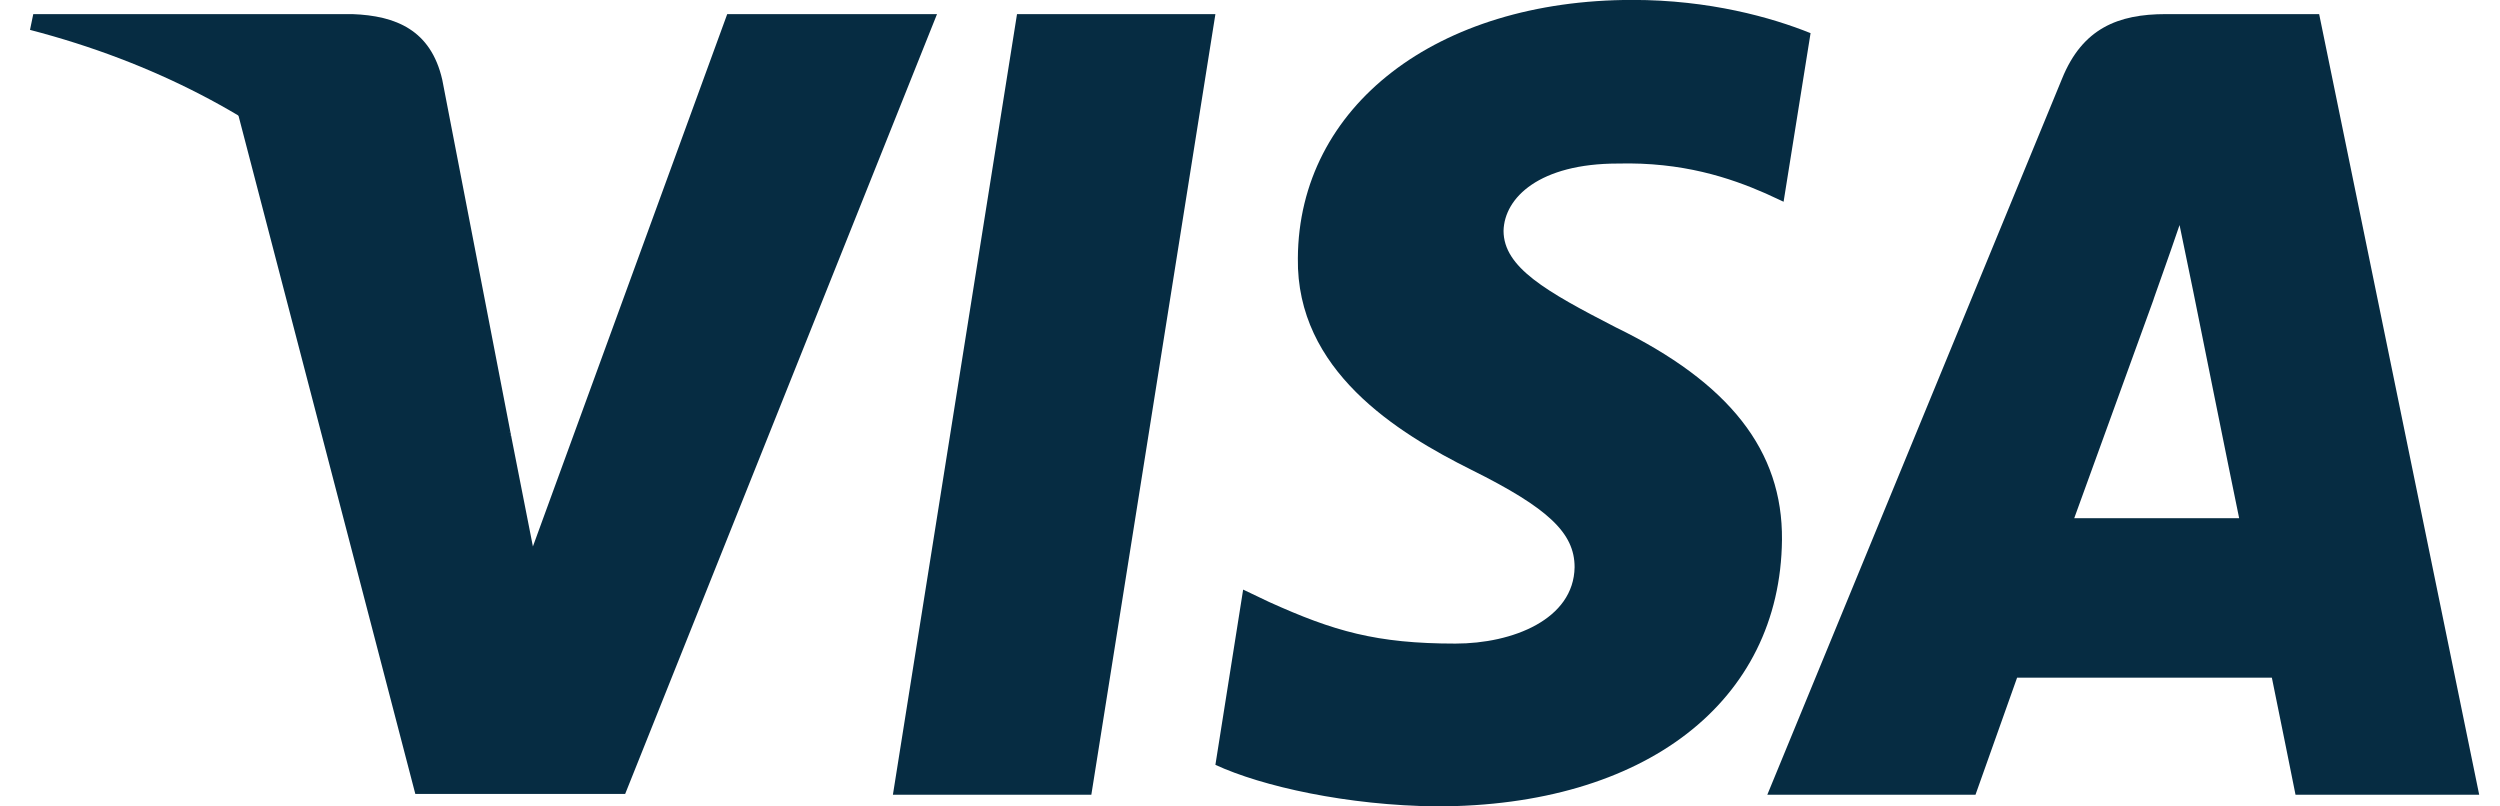
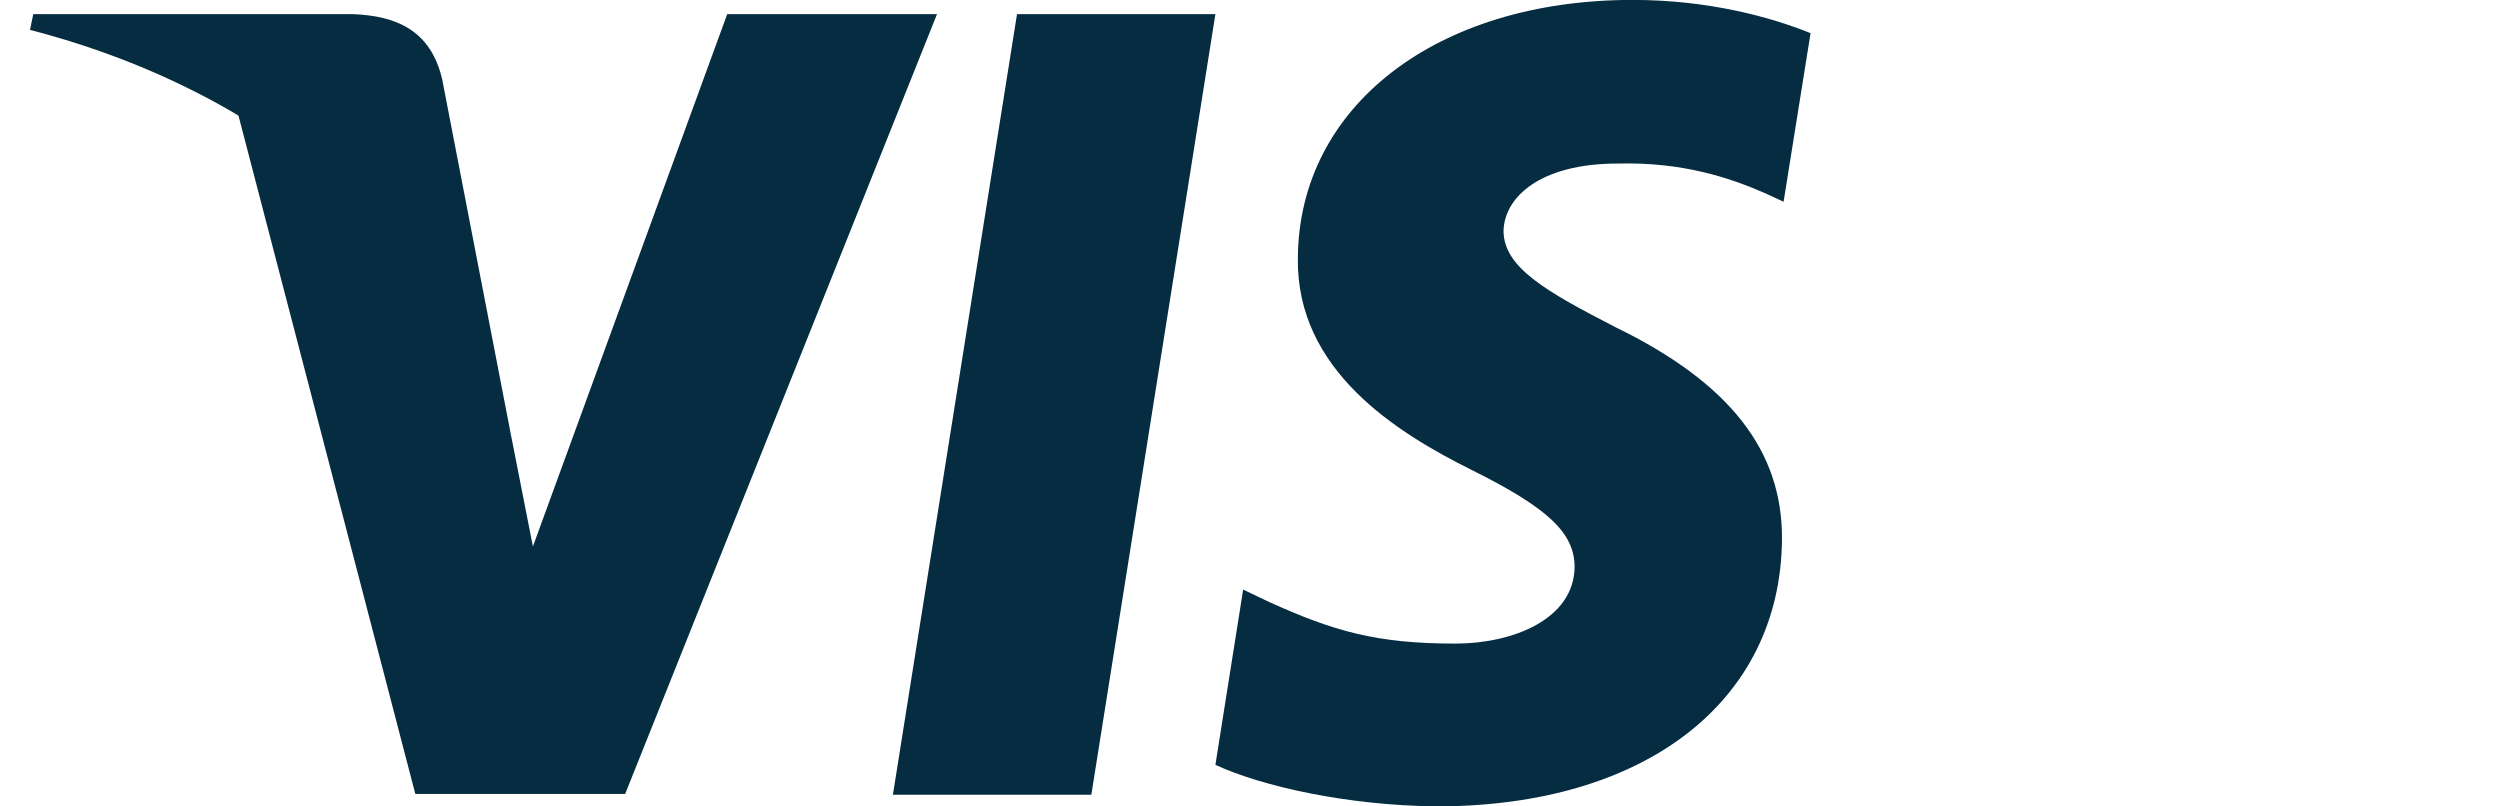
<svg xmlns="http://www.w3.org/2000/svg" width="62" height="20" viewBox="0 0 62 20" fill="none">
  <g clip-path="url(#clip0_1726_4352)">
    <path d="M27.065 19.71H22.144L25.222 0.35H30.142L27.065 19.71Z" fill="#062C42" />
    <path d="M44.902 0.822C43.931 0.431 42.392 -0.002 40.488 -0.002C35.629 -0.002 32.208 2.634 32.187 6.403C32.146 9.184 34.636 10.728 36.499 11.656C38.403 12.603 39.05 13.221 39.05 14.066C39.03 15.363 37.511 15.961 36.095 15.961C34.13 15.961 33.078 15.653 31.478 14.931L30.83 14.622L30.142 18.968C31.296 19.503 33.422 19.977 35.629 19.998C40.792 19.998 44.153 17.403 44.193 13.386C44.213 11.182 42.898 9.494 40.063 8.114C38.342 7.228 37.288 6.63 37.288 5.724C37.308 4.9 38.18 4.056 40.122 4.056C41.722 4.015 42.897 4.406 43.788 4.797L44.233 5.003L44.902 0.822Z" fill="#062C42" />
-     <path d="M51.441 12.851C51.846 11.739 53.406 7.434 53.406 7.434C53.385 7.476 53.81 6.302 54.053 5.581L54.397 7.249C54.397 7.249 55.329 11.883 55.531 12.851C54.762 12.851 52.413 12.851 51.441 12.851ZM57.515 0.35H53.709C52.535 0.35 51.644 0.699 51.137 1.956L43.829 19.71H48.992C48.992 19.71 49.842 17.32 50.024 16.806C50.59 16.806 55.613 16.806 56.342 16.806C56.483 17.485 56.929 19.71 56.929 19.71H61.484L57.515 0.35Z" fill="#062C42" />
    <path d="M18.035 0.35L13.216 13.552L12.689 10.874C11.798 7.785 9.004 4.428 5.886 2.759L10.3 19.69H15.504L23.238 0.35H18.035Z" fill="#062C42" />
    <path d="M8.741 0.35H0.825L0.744 0.741C6.919 2.347 11.009 6.22 12.689 10.875L10.968 1.977C10.685 0.741 9.814 0.39 8.741 0.35Z" fill="#062C42" />
  </g>
  <defs>
    <clipPath id="clip0_1726_4352">
      <rect width="60.741" height="20" fill="white" transform="translate(0.744 -0.002)" />
    </clipPath>
  </defs>
</svg>